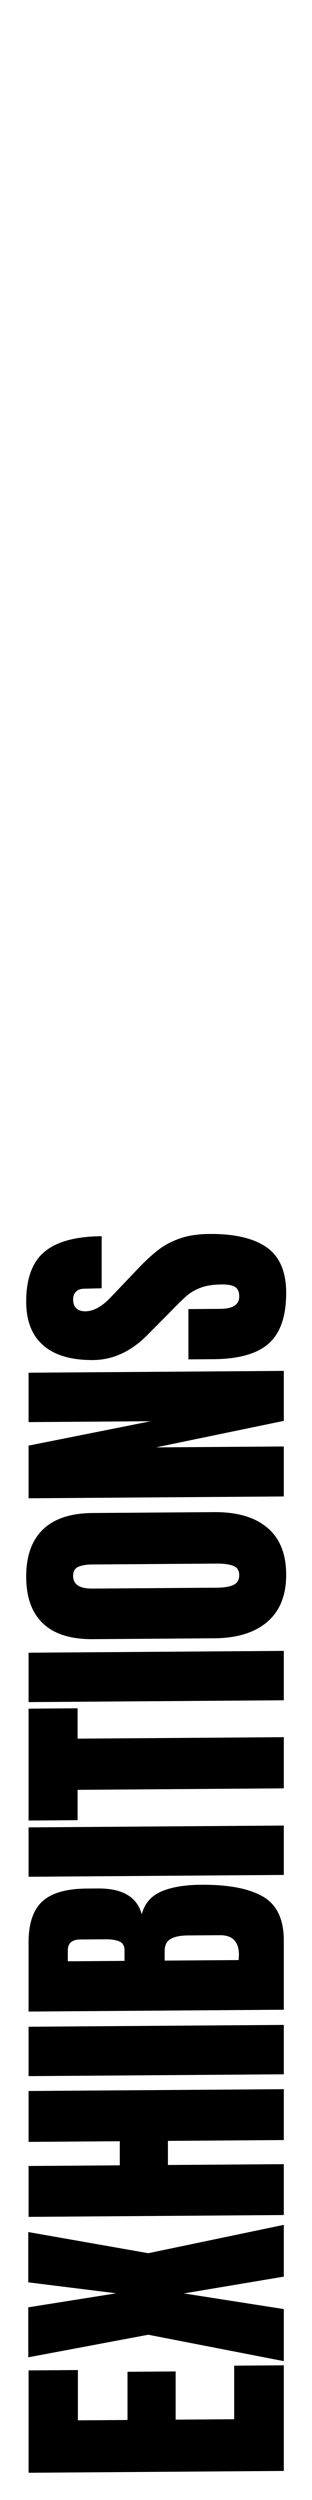
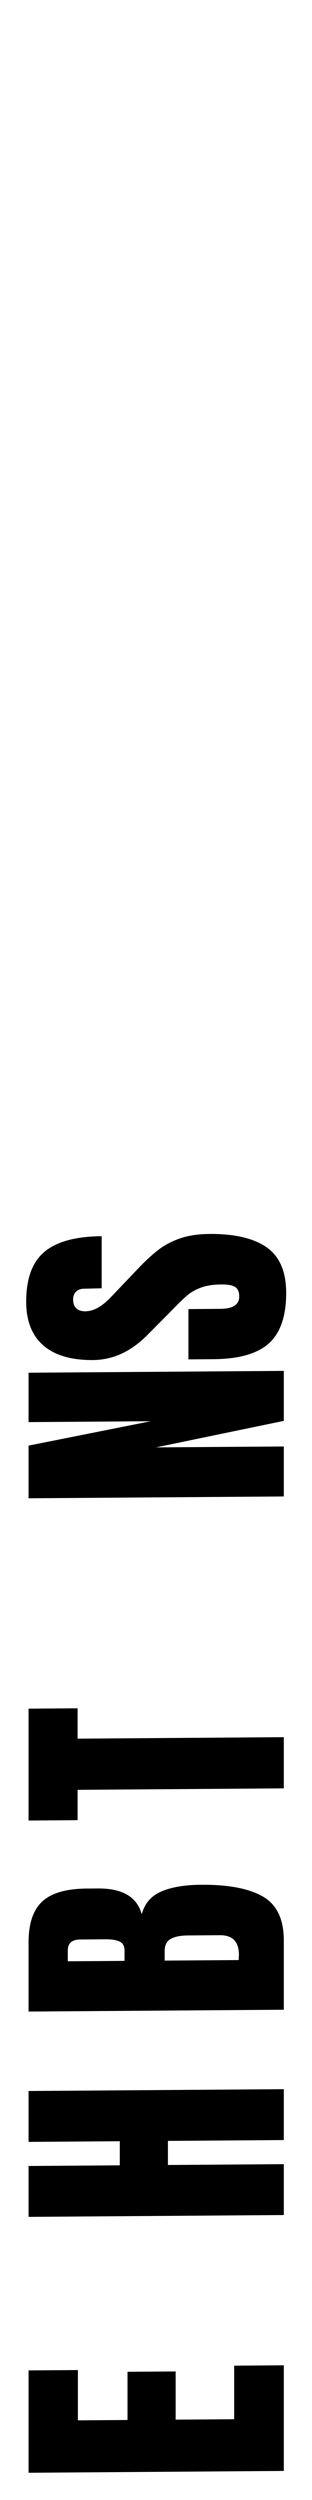
<svg xmlns="http://www.w3.org/2000/svg" xmlns:ns1="http://www.serif.com/" width="100%" height="100%" viewBox="0 0 128 1024" version="1.1" xml:space="preserve" style="fill-rule:evenodd;clip-rule:evenodd;stroke-linejoin:round;stroke-miterlimit:2;">
  <g transform="matrix(4.55801e-17,-1.237,0.7,-0.005,-149.189,735.352)">
    <g id="EXHIBITIONS">
      <g id="EXHIBITIONS1" ns1:id="EXHIBITIONS">
        <path d="M-225.256,379.455L-225.256,229.871L-191.363,229.871L-191.363,258.778L-208.014,258.778L-208.014,287.859L-192.053,287.859L-192.053,316.069L-208.014,316.069L-208.014,350.374L-190.279,350.374L-190.279,379.455L-225.256,379.455Z" style="fill-rule:nonzero;" />
-         <path d="M-188.9,379.455L-179.835,300.048L-187.028,229.697L-170.475,229.697L-166.042,281.241L-162.199,229.697L-145.548,229.697L-152.839,300.048L-143.775,379.455L-160.918,379.455L-166.239,320.945L-171.658,379.455L-188.9,379.455Z" style="fill-rule:nonzero;" />
        <path d="M-140.523,379.455L-140.523,229.871L-123.675,229.871L-123.675,283.331L-115.695,283.331L-115.695,229.871L-98.847,229.871L-98.847,379.455L-115.695,379.455L-115.695,311.541L-123.675,311.541L-123.675,379.455L-140.523,379.455Z" style="fill-rule:nonzero;" />
-         <rect x="-93.921" y="229.871" width="16.355" height="149.584" style="fill-rule:nonzero;" />
        <path d="M-72.54,229.871L-49.584,229.871C-43.409,229.871 -38.927,232.541 -36.135,237.881C-33.343,243.221 -31.948,251.928 -31.948,264.002L-31.948,270.619C-31.948,284.898 -34.838,293.431 -40.618,296.217C-37.071,297.842 -34.575,301.615 -33.13,307.536C-31.685,313.457 -30.962,321.293 -30.962,331.045C-30.962,346.949 -32.309,358.994 -35.002,367.178C-37.695,375.363 -42.556,379.455 -49.584,379.455L-72.54,379.455L-72.54,229.871ZM-52.54,286.117C-51.094,286.117 -50.109,285.159 -49.584,283.244C-49.058,281.328 -48.796,278.629 -48.796,275.147L-48.796,260.171C-48.796,255.295 -50.011,252.857 -52.441,252.857L-55.988,252.857L-55.988,286.117L-52.54,286.117ZM-54.313,353.16C-49.912,353.16 -47.712,349.445 -47.712,342.015L-47.712,323.383C-47.712,318.855 -48.089,315.43 -48.845,313.109C-49.6,310.787 -50.93,309.626 -52.835,309.626L-55.988,309.626L-55.988,352.986L-54.313,353.16Z" style="fill-rule:nonzero;" />
-         <rect x="-27.908" y="229.871" width="16.355" height="149.584" style="fill-rule:nonzero;" />
        <path d="M0.763,379.455L0.763,258.603L-9.287,258.603L-9.287,229.871L27.759,229.871L27.759,258.603L17.71,258.603L17.71,379.455L0.763,379.455Z" style="fill-rule:nonzero;" />
-         <rect x="29.927" y="229.871" width="16.355" height="149.584" style="fill-rule:nonzero;" />
-         <path d="M71.505,380.848C64.674,380.848 59.485,377.162 55.938,369.79C52.391,362.419 50.617,352.057 50.617,338.707L50.617,267.484C50.617,254.598 52.391,244.876 55.938,238.316C59.485,231.757 64.674,228.478 71.505,228.478C78.336,228.478 83.525,231.757 87.072,238.316C90.619,244.876 92.393,254.598 92.393,267.484L92.393,338.707C92.393,352.173 90.619,362.564 87.072,369.877C83.525,377.191 78.336,380.848 71.505,380.848ZM71.505,353.334C73.016,353.334 74.034,352.173 74.559,349.852C75.085,347.53 75.347,344.279 75.347,340.1L75.347,266.962C75.347,263.711 75.101,261.07 74.609,259.039C74.116,257.007 73.114,255.991 71.603,255.991C68.779,255.991 67.367,259.764 67.367,267.31L67.367,340.274C67.367,344.569 67.662,347.82 68.254,350.026C68.845,352.232 69.929,353.334 71.505,353.334Z" style="fill-rule:nonzero;" />
        <path d="M97.417,379.455L97.417,229.871L114.856,229.871L122.64,301.441L122.64,229.871L138.995,229.871L138.995,379.455L122.443,379.455L113.97,304.576L113.97,379.455L97.417,379.455Z" style="fill-rule:nonzero;" />
        <path d="M164.809,380.848C157.124,380.848 151.574,377.482 148.158,370.748C144.743,364.015 143.035,353.16 143.035,338.184L143.035,323.557L159.686,323.557L159.686,342.19C159.686,349.619 161.032,353.334 163.726,353.334C165.236,353.334 166.287,352.551 166.878,350.984C167.469,349.416 167.765,346.775 167.765,343.06C167.765,338.184 167.437,334.15 166.78,330.958C166.123,327.765 165.286,325.095 164.267,322.947C163.249,320.8 161.427,317.462 158.799,312.934L151.508,300.048C145.859,290.297 143.035,279.5 143.035,267.659C143.035,254.888 144.694,245.166 148.011,238.491C151.328,231.815 156.172,228.478 162.543,228.478C170.163,228.478 175.647,232.047 178.997,239.187C182.347,246.327 184.022,257.501 184.022,272.709L166.78,272.709L166.681,262.434C166.681,260.461 166.369,258.894 165.745,257.733C165.121,256.572 164.251,255.991 163.134,255.991C161.821,255.991 160.835,256.63 160.179,257.907C159.522,259.184 159.193,260.925 159.193,263.131C159.193,268.007 160.77,273.057 163.923,278.281L173.775,294.998C176.074,298.945 177.979,302.689 179.49,306.23C181,309.771 182.216,313.95 183.135,318.768C184.055,323.586 184.515,329.303 184.515,335.921C184.515,350.664 182.987,361.838 179.933,369.442C176.879,377.046 171.837,380.848 164.809,380.848Z" style="fill-rule:nonzero;" />
      </g>
    </g>
  </g>
</svg>